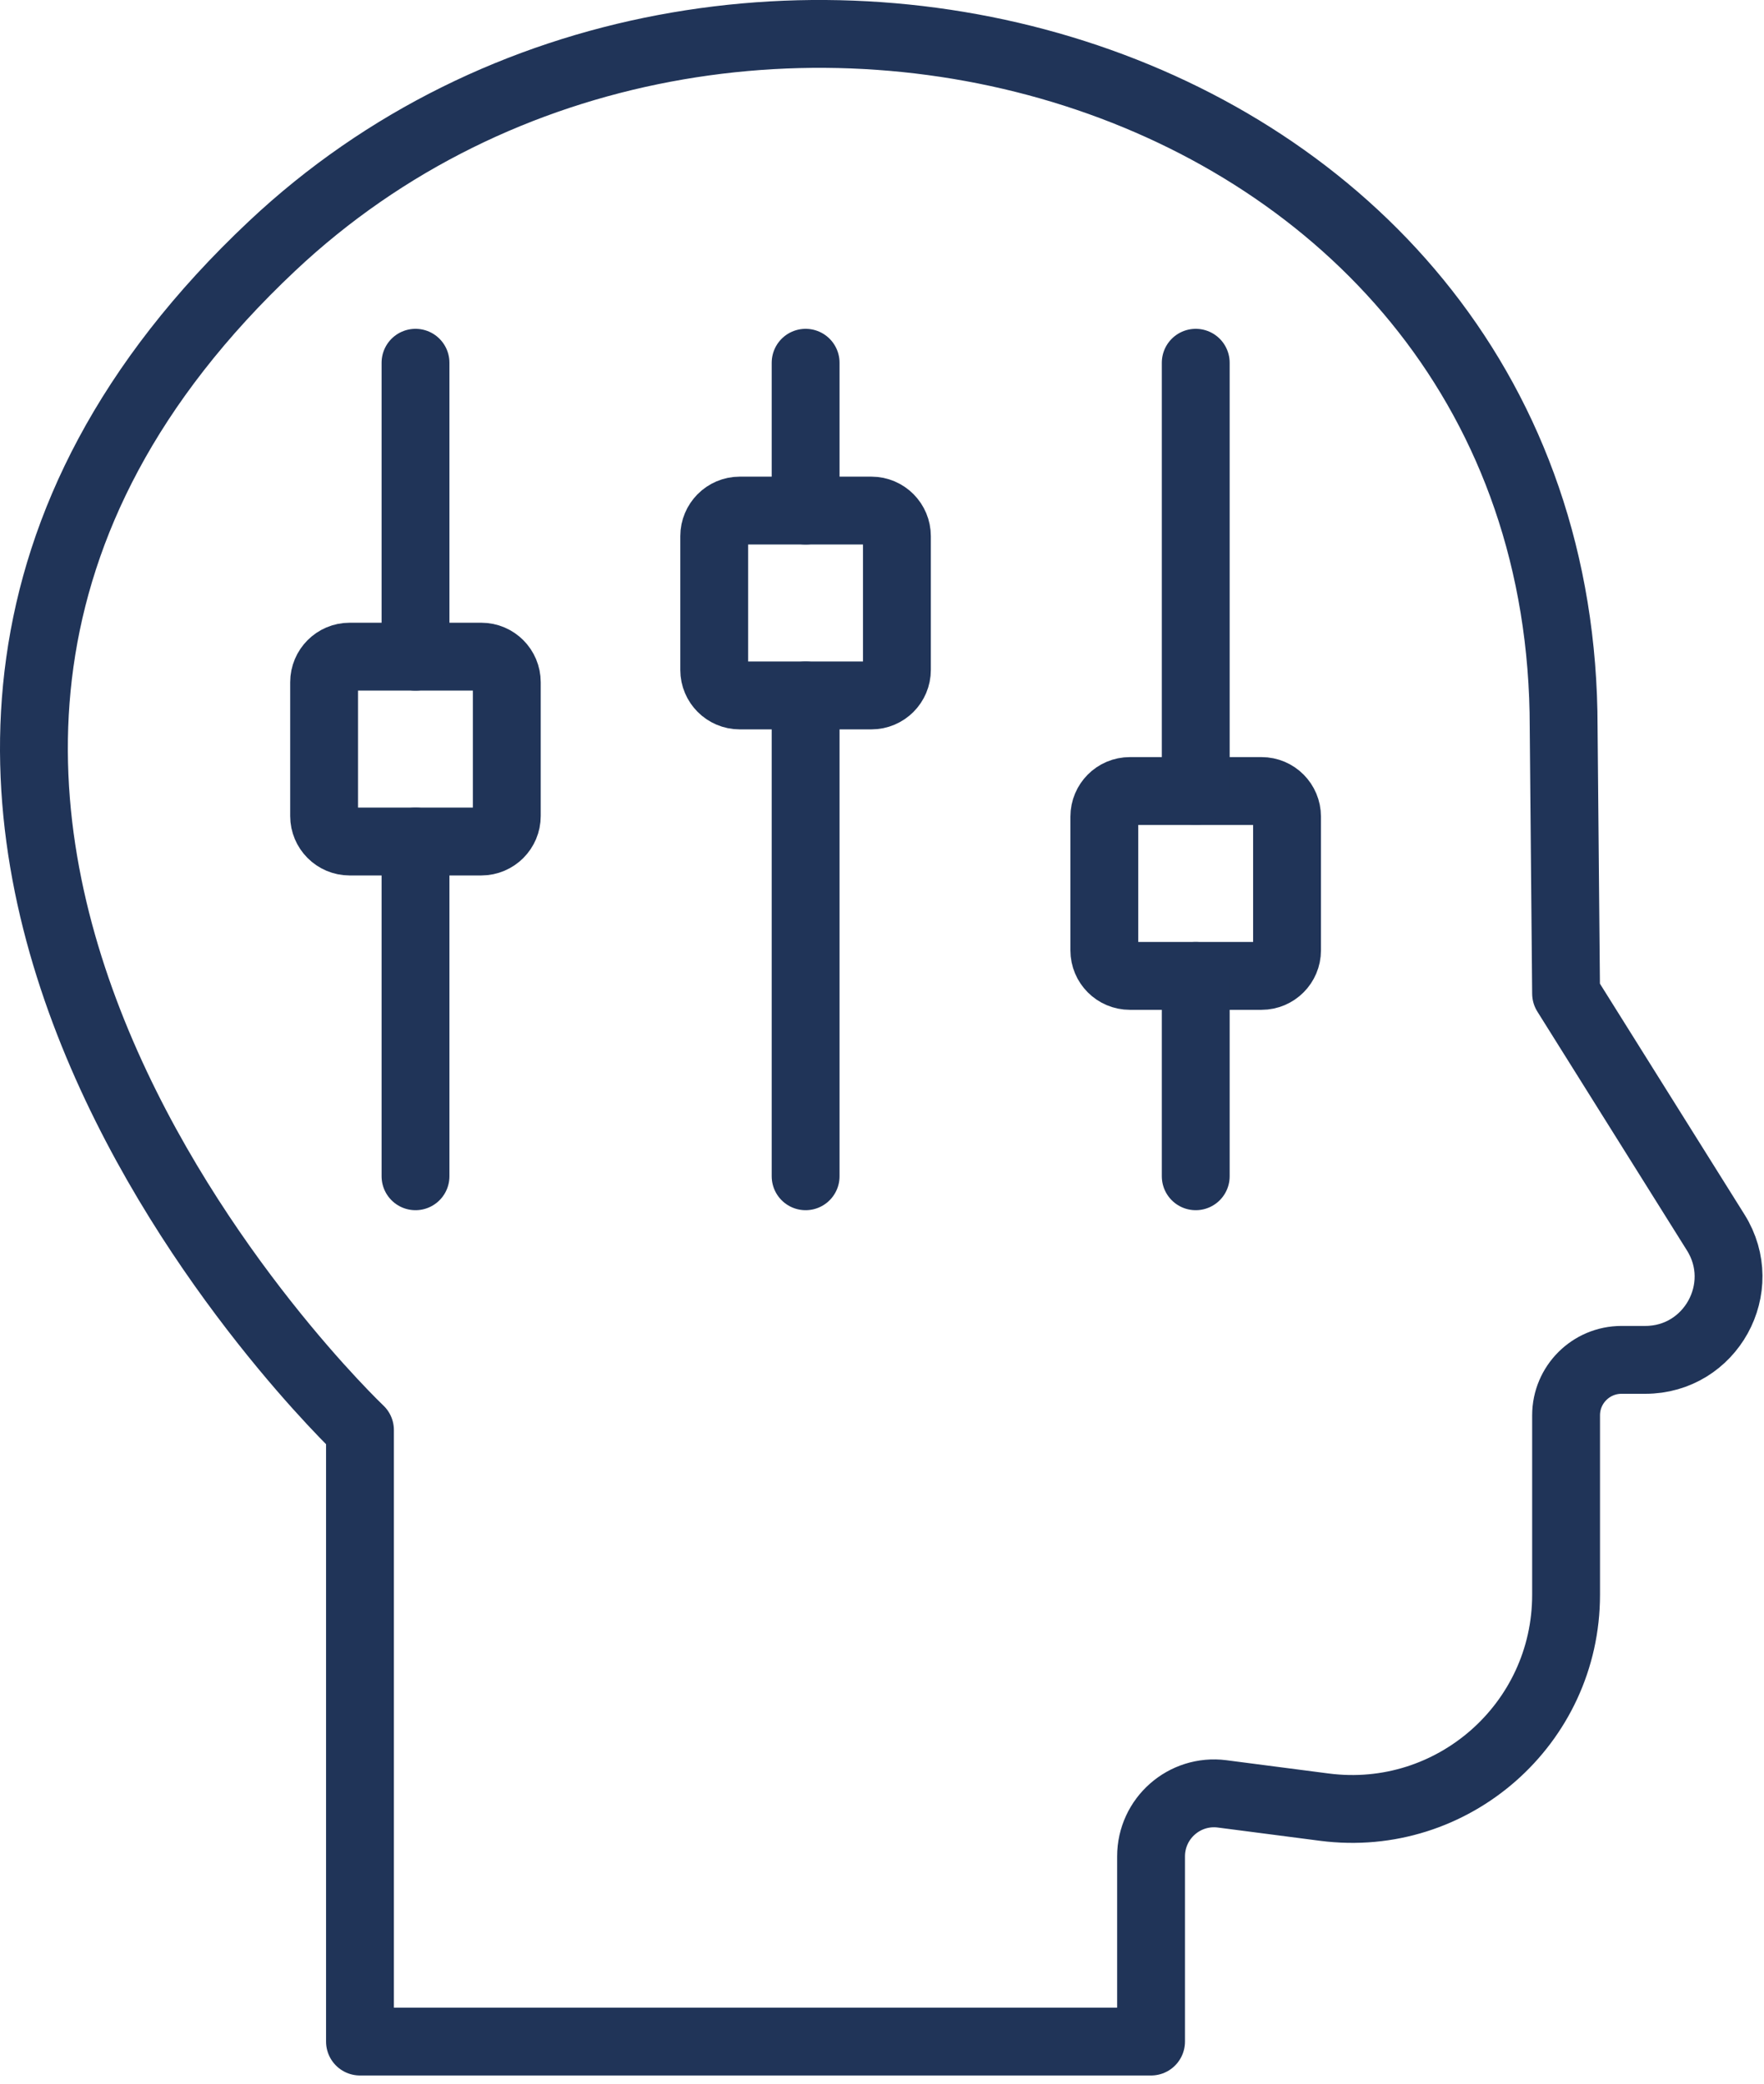
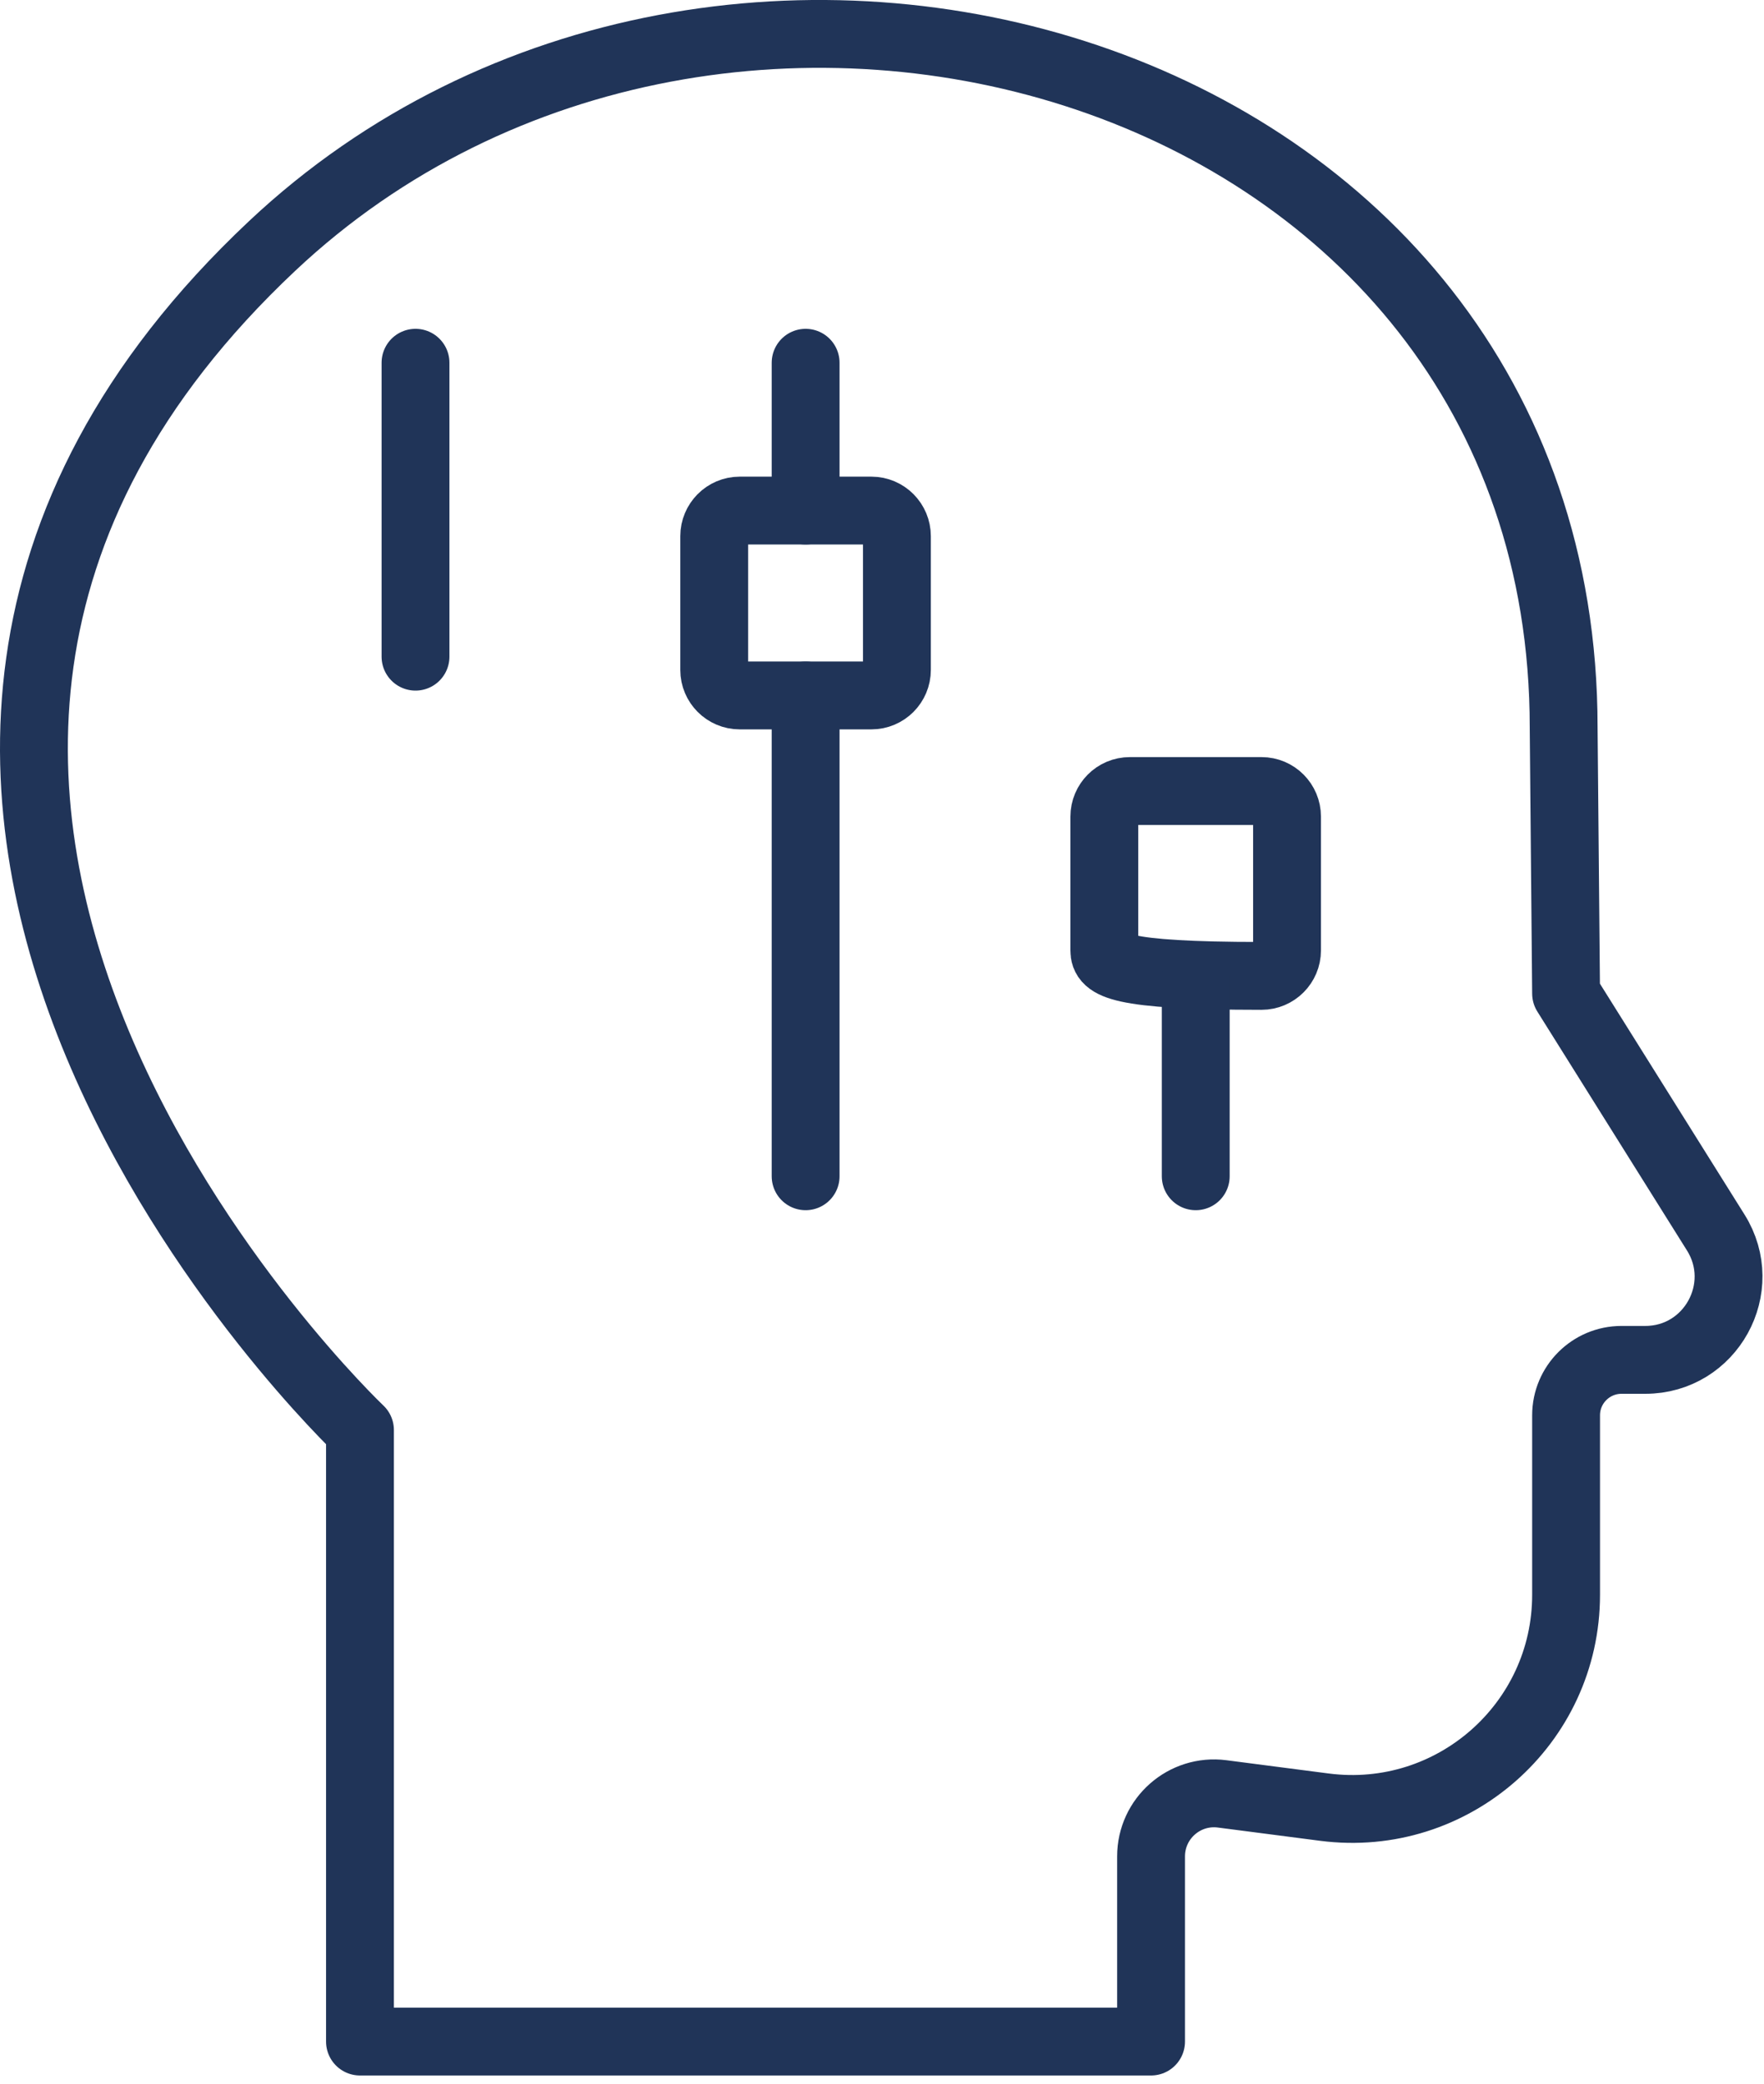
<svg xmlns="http://www.w3.org/2000/svg" width="182" height="215" viewBox="0 0 182 215" fill="none">
  <path d="M161.58 102.49L177.02 127.14C180.6 132.85 176.5 140.28 169.75 140.28H167.3C164.14 140.28 161.58 142.84 161.58 146V164.51C161.58 177.84 149.87 188.13 136.65 186.42L126.09 185.05C122.2 184.55 118.76 187.58 118.76 191.5V210.6H37.14V147.52C37.14 147.52 -32.09 81.94 28.08 25.37C74.63 -18.41 161.33 6.27 161.33 75.04L161.58 102.49Z" stroke="#203458" stroke-width="7" stroke-linecap="round" stroke-linejoin="round" />
-   <path d="M49.659 86.809H36.069C34.62 86.809 33.44 85.629 33.44 84.179V70.379C33.44 68.919 34.62 67.739 36.069 67.739H49.659C51.109 67.739 52.289 68.919 52.289 70.379V84.179C52.289 85.629 51.109 86.809 49.659 86.809Z" stroke="#203458" stroke-width="7" stroke-linecap="round" stroke-linejoin="round" />
  <path d="M42.87 37.42V67.74" stroke="#203458" stroke-width="7" stroke-linecap="round" stroke-linejoin="round" />
-   <path d="M42.87 86.809V121.34" stroke="#203458" stroke-width="7" stroke-linecap="round" stroke-linejoin="round" />
  <path d="M89.909 71.74H76.32C74.87 71.74 73.689 70.56 73.689 69.11V55.31C73.689 53.85 74.87 52.67 76.32 52.67H89.909C91.359 52.67 92.539 53.85 92.539 55.31V69.11C92.539 70.56 91.359 71.74 89.909 71.74Z" stroke="#203458" stroke-width="7" stroke-linecap="round" stroke-linejoin="round" />
  <path d="M83.12 37.42V52.67" stroke="#203458" stroke-width="7" stroke-linecap="round" stroke-linejoin="round" />
  <path d="M83.12 71.74V121.34" stroke="#203458" stroke-width="7" stroke-linecap="round" stroke-linejoin="round" />
-   <path d="M130.159 100.67H116.569C115.119 100.67 113.939 99.49 113.939 98.04V84.24C113.939 82.78 115.119 81.6 116.569 81.6H130.159C131.609 81.6 132.789 82.78 132.789 84.24V98.04C132.789 99.49 131.609 100.67 130.159 100.67Z" stroke="#203458" stroke-width="7" stroke-linecap="round" stroke-linejoin="round" />
-   <path d="M123.37 37.42V81.599" stroke="#203458" stroke-width="7" stroke-linecap="round" stroke-linejoin="round" />
+   <path d="M130.159 100.67C115.119 100.67 113.939 99.49 113.939 98.04V84.24C113.939 82.78 115.119 81.6 116.569 81.6H130.159C131.609 81.6 132.789 82.78 132.789 84.24V98.04C132.789 99.49 131.609 100.67 130.159 100.67Z" stroke="#203458" stroke-width="7" stroke-linecap="round" stroke-linejoin="round" />
  <path d="M123.37 100.67V121.34" stroke="#203458" stroke-width="7" stroke-linecap="round" stroke-linejoin="round" />
</svg>